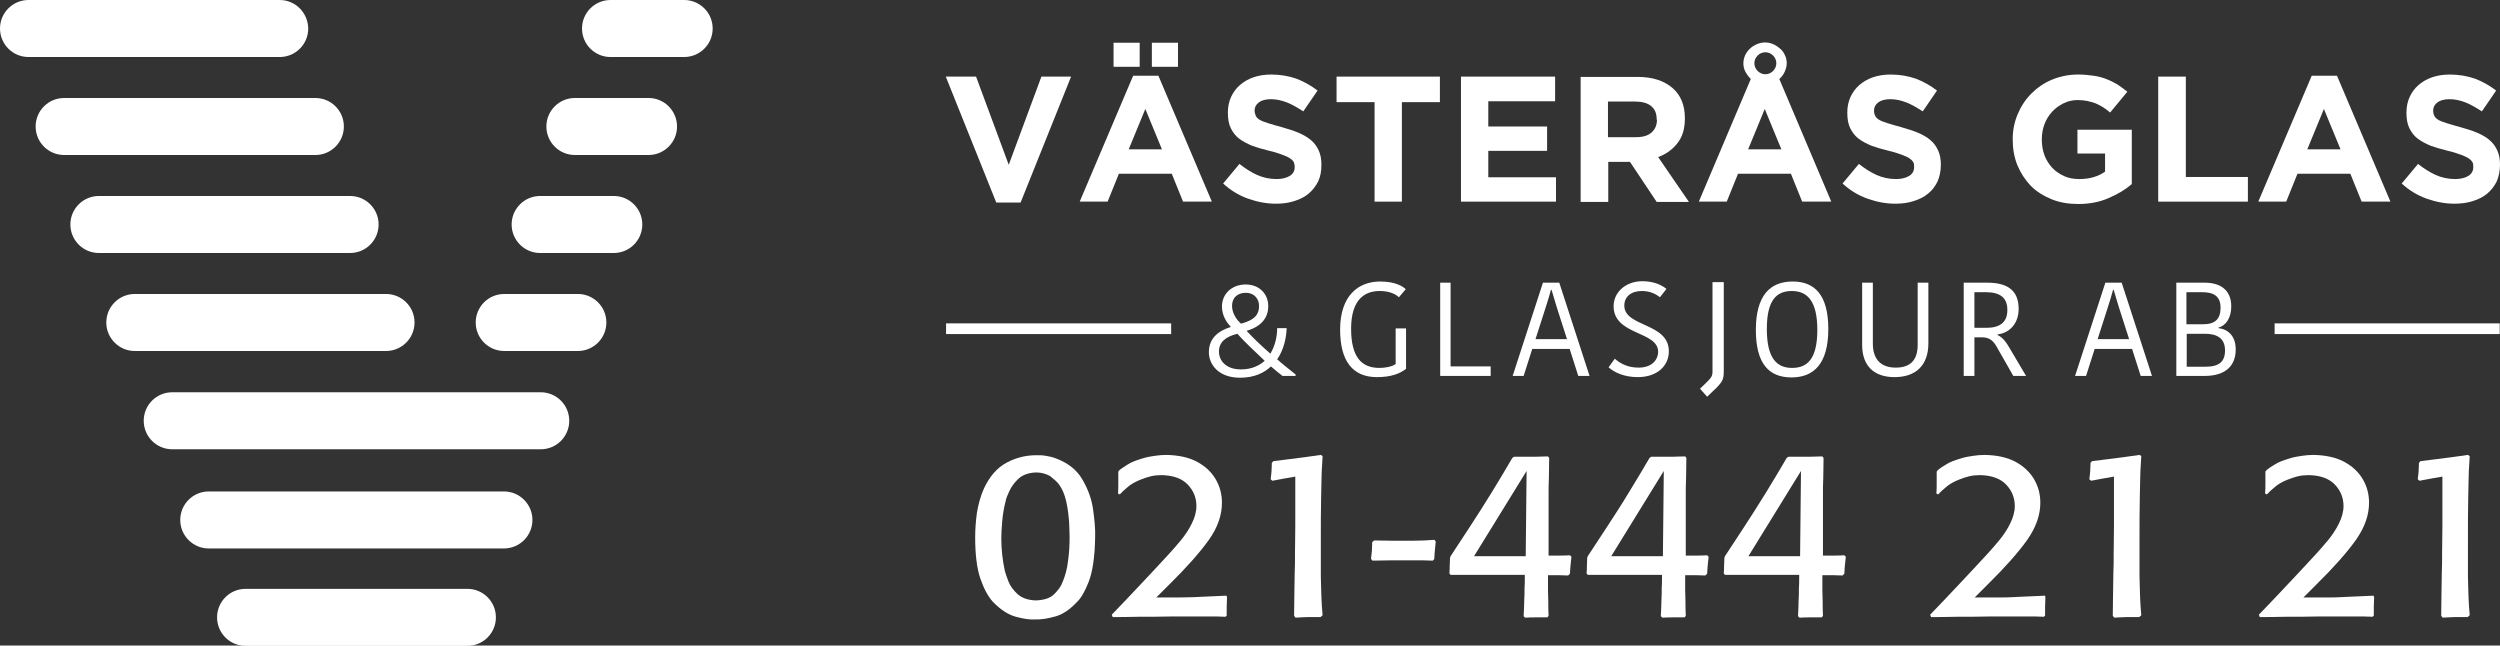
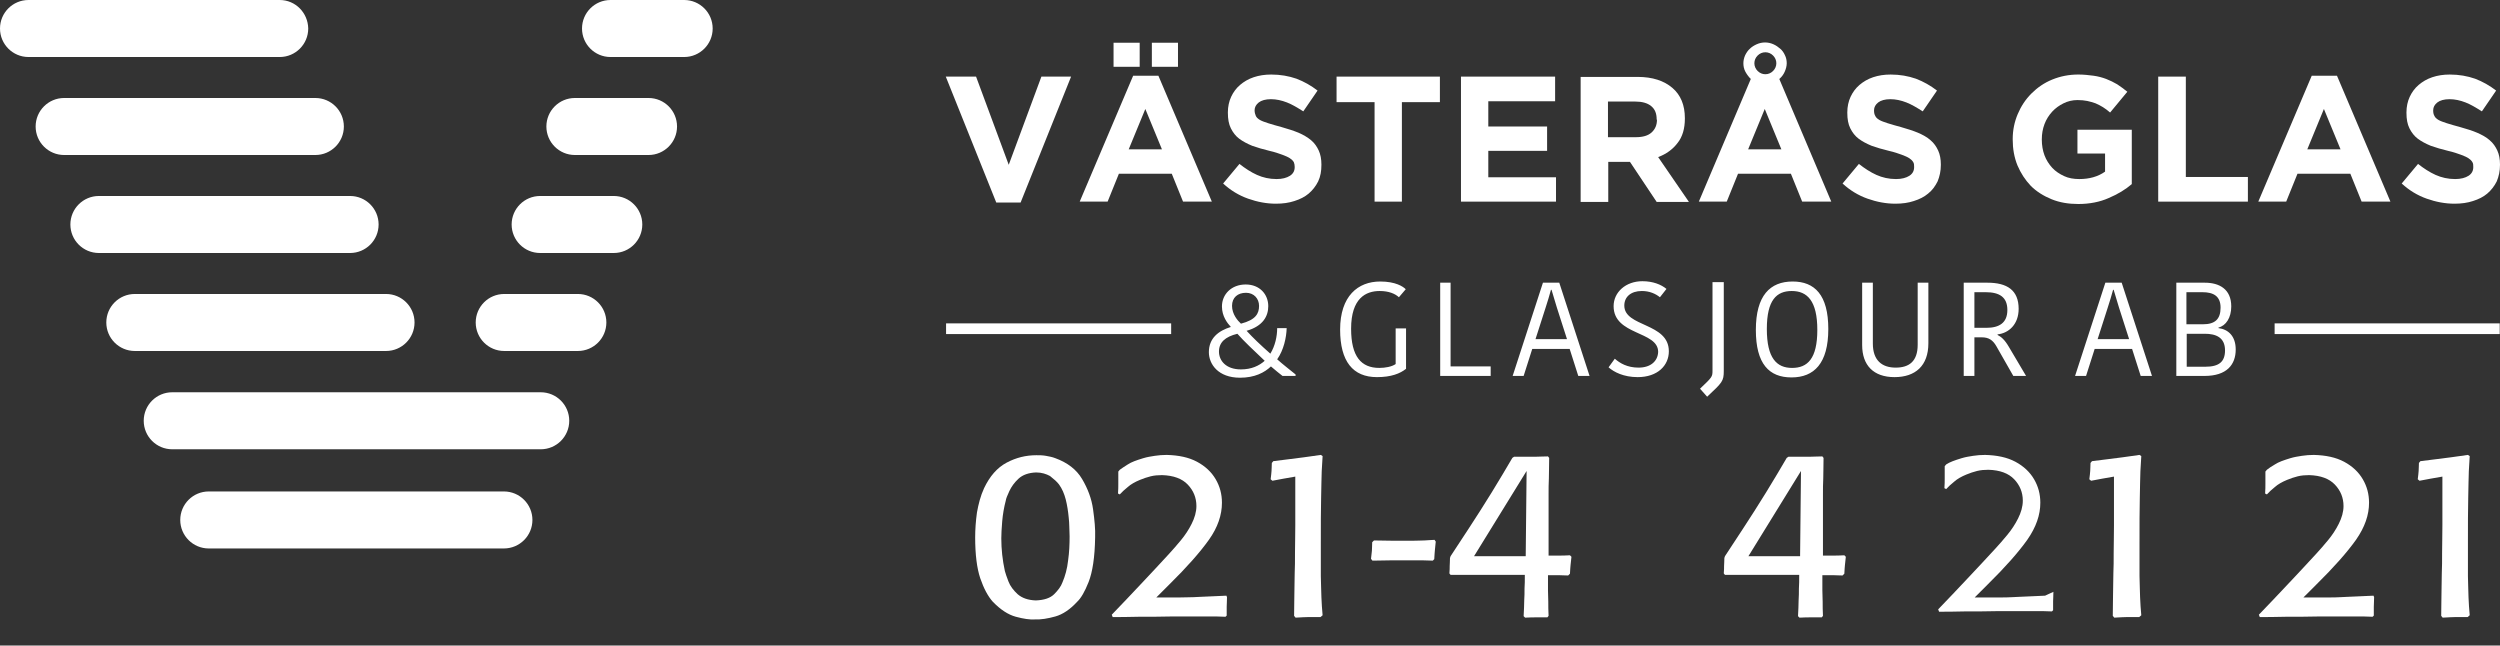
<svg xmlns="http://www.w3.org/2000/svg" id="Lager_1" x="0px" y="0px" viewBox="0 0 841.9 217.4" style="enable-background:new 0 0 841.9 217.4;" xml:space="preserve">
  <rect x="0" y="0" width="841.9" height="217.4" fill="#333333" stroke="none" />
  <style type="text/css">
	.st0{fill:#FFFFFF;}
</style>
  <path class="st0" d="M230.4,0h-24.8c-5.3,0-9.6,4.3-9.6,9.6c0,5.3,4.3,9.6,9.6,9.6h24.8c5.3,0,9.6-4.3,9.6-9.6  C240,4.3,235.7,0,230.4,0z" />
  <path class="st0" d="M94.2,0H9.6C4.3,0,0,4.3,0,9.6c0,5.3,4.3,9.6,9.6,9.6h84.6c5.3,0,9.6-4.3,9.6-9.6C103.7,4.3,99.5,0,94.2,0z" />
  <path class="st0" d="M218.4,33h-24.8c-5.3,0-9.6,4.3-9.6,9.6s4.3,9.6,9.6,9.6h24.8c5.3,0,9.6-4.3,9.6-9.6S223.7,33,218.4,33z" />
  <path class="st0" d="M106.2,33H21.6c-5.3,0-9.6,4.3-9.6,9.6s4.3,9.6,9.6,9.6h84.6c5.3,0,9.6-4.3,9.6-9.6S111.5,33,106.2,33z" />
  <path class="st0" d="M206.7,66h-24.8c-5.3,0-9.6,4.3-9.6,9.6s4.3,9.6,9.6,9.6h24.8c5.3,0,9.6-4.3,9.6-9.6S212,66,206.7,66z" />
  <path class="st0" d="M117.9,66H33.3c-5.3,0-9.6,4.3-9.6,9.6s4.3,9.6,9.6,9.6h84.6c5.3,0,9.6-4.3,9.6-9.6S123.2,66,117.9,66z" />
  <path class="st0" d="M194.6,99h-24.8c-5.3,0-9.6,4.3-9.6,9.6s4.3,9.6,9.6,9.6h24.8c5.3,0,9.6-4.3,9.6-9.6S199.9,99,194.6,99z" />
  <path class="st0" d="M130,99H45.4c-5.3,0-9.6,4.3-9.6,9.6s4.3,9.6,9.6,9.6H130c5.3,0,9.6-4.3,9.6-9.6S135.3,99,130,99z" />
  <path class="st0" d="M182.1,132.1H58c-5.3,0-9.6,4.3-9.6,9.6s4.3,9.6,9.6,9.6h124.1c5.3,0,9.6-4.3,9.6-9.6S187.4,132.1,182.1,132.1z  " />
  <path class="st0" d="M169.7,165.5H70.3c-5.3,0-9.6,4.3-9.6,9.6s4.3,9.6,9.6,9.6h99.4c5.3,0,9.6-4.3,9.6-9.6S175,165.5,169.7,165.5z" />
-   <path class="st0" d="M157.4,198.3H82.7c-5.3,0-9.6,4.3-9.6,9.6s4.3,9.6,9.6,9.6h74.7c5.3,0,9.6-4.3,9.6-9.6S162.7,198.3,157.4,198.3  z" />
  <polygon class="st0" points="360.7,25.8 350.7,25.8 339.7,55.5 328.7,25.8 318.5,25.8 335.5,68.2 343.7,68.2 " />
  <path class="st0" d="M383.8,22.5v-8.1H375v8.1H383.8z M396.7,22.5v-8.1h-8.8v8.1H396.7z M391.3,50.3h-11.2l5.6-13.6L391.3,50.3z   M408.1,67.9l-18-42.4h-8.5l-18,42.4h9.4l3.8-9.4h17.8l3.8,9.4H408.1z" />
  <path class="st0" d="M445,55.5v-0.1c0-1.8-0.3-3.4-0.9-4.7c-0.6-1.3-1.4-2.5-2.6-3.5s-2.6-1.8-4.2-2.5c-1.7-0.7-3.6-1.3-5.7-1.9  c-1.8-0.5-3.3-0.9-4.5-1.3s-2.1-0.7-2.8-1.1c-0.7-0.4-1.2-0.9-1.4-1.4s-0.4-1.1-0.4-1.8v-0.1c0-1,0.5-1.9,1.4-2.6  c0.9-0.7,2.3-1.1,4.1-1.1c1.8,0,3.6,0.4,5.4,1.1c1.8,0.7,3.6,1.8,5.5,3l4.8-7c-2.2-1.7-4.5-3-7.1-4c-2.6-0.9-5.4-1.4-8.5-1.4  c-2.2,0-4.1,0.3-5.9,0.9s-3.3,1.5-4.6,2.6c-1.3,1.1-2.3,2.5-3,4c-0.7,1.5-1.1,3.3-1.1,5.2V38c0,2.1,0.3,3.8,1,5.2  c0.7,1.4,1.6,2.6,2.8,3.5c1.2,0.9,2.7,1.7,4.4,2.4c1.7,0.6,3.7,1.2,5.8,1.7c1.8,0.4,3.2,0.9,4.3,1.3s2,0.8,2.6,1.2  c0.6,0.4,1,0.8,1.3,1.3c0.2,0.5,0.3,1,0.3,1.6v0.1c0,1.2-0.5,2.2-1.6,2.9c-1.1,0.7-2.6,1.1-4.5,1.1c-2.4,0-4.6-0.5-6.6-1.4  c-2-0.9-4-2.2-5.9-3.7l-5.5,6.6c2.5,2.3,5.3,4,8.4,5.1s6.2,1.7,9.4,1.7c2.3,0,4.4-0.3,6.2-0.9c1.9-0.6,3.5-1.4,4.8-2.5  s2.4-2.5,3.2-4.1C444.7,59.4,445,57.6,445,55.5z" />
  <polygon class="st0" points="484.9,34.4 484.9,25.8 450.1,25.8 450.1,34.4 462.9,34.4 462.9,67.9 472.1,67.9 472.1,34.4 " />
  <polygon class="st0" points="524,67.9 524,59.7 501.2,59.7 501.2,50.8 521,50.8 521,42.6 501.2,42.6 501.2,34.1 523.7,34.1   523.7,25.8 492,25.8 492,67.9 " />
  <path class="st0" d="M558,40.3c0,1.8-0.6,3.2-1.8,4.3c-1.2,1.1-3,1.6-5.3,1.6h-9.4V34.2h9.2c2.3,0,4.1,0.5,5.3,1.5  c1.3,1,1.9,2.5,1.9,4.5V40.3z M568.7,67.9l-10.3-15c2.7-1,4.9-2.6,6.5-4.7c1.7-2.1,2.5-4.9,2.5-8.3v-0.1c0-4.4-1.4-7.8-4.2-10.2  c-2.8-2.4-6.7-3.7-11.7-3.7h-19.2v42.1h9.3V54.5h7.3l9,13.5H568.7z" />
  <path class="st0" d="M599.9,50.3h-11.2l5.6-13.6L599.9,50.3z M598.2,21.3c0,1-0.4,1.9-1.1,2.6s-1.6,1.1-2.6,1.1s-1.9-0.4-2.6-1.1  c-0.7-0.7-1.1-1.6-1.1-2.6s0.4-1.9,1.1-2.6c0.7-0.7,1.6-1.1,2.6-1.1s1.9,0.4,2.6,1.1S598.2,20.3,598.2,21.3z M616.7,67.9l-17.5-41.3  c0.8-0.7,1.4-1.5,1.8-2.4s0.7-1.9,0.7-2.9c0-1-0.2-1.9-0.6-2.7c-0.4-0.9-0.9-1.6-1.6-2.2c-0.7-0.6-1.4-1.1-2.3-1.5s-1.8-0.6-2.8-0.6  s-1.9,0.2-2.8,0.6s-1.7,0.9-2.3,1.5c-0.7,0.6-1.2,1.4-1.6,2.2c-0.4,0.9-0.6,1.8-0.6,2.7c0,1,0.2,2,0.7,2.9c0.5,0.9,1.1,1.7,1.8,2.4  l-17.5,41.3h9.4l3.8-9.4h17.8l3.8,9.4H616.7z" />
  <path class="st0" d="M653.6,55.5v-0.1c0-1.8-0.3-3.4-0.9-4.7s-1.4-2.5-2.6-3.5c-1.1-1-2.6-1.8-4.2-2.5c-1.7-0.7-3.6-1.3-5.7-1.9  c-1.8-0.5-3.3-0.9-4.5-1.3s-2.1-0.7-2.8-1.1c-0.7-0.4-1.2-0.9-1.4-1.4c-0.3-0.5-0.4-1.1-0.4-1.8v-0.1c0-1,0.5-1.9,1.4-2.6  s2.3-1.1,4.1-1.1c1.8,0,3.6,0.4,5.4,1.1c1.8,0.7,3.6,1.8,5.5,3l4.8-7c-2.2-1.7-4.5-3-7.1-4c-2.6-0.9-5.4-1.4-8.5-1.4  c-2.2,0-4.1,0.3-5.9,0.9c-1.8,0.6-3.3,1.5-4.6,2.6c-1.3,1.1-2.3,2.5-3,4c-0.7,1.5-1.1,3.3-1.1,5.2V38c0,2.1,0.3,3.8,1,5.2  c0.7,1.4,1.6,2.6,2.8,3.5c1.2,0.9,2.7,1.7,4.4,2.4c1.7,0.6,3.7,1.2,5.8,1.7c1.8,0.4,3.2,0.9,4.3,1.3s2,0.8,2.6,1.2  c0.6,0.4,1,0.8,1.3,1.3s0.3,1,0.3,1.6v0.1c0,1.2-0.5,2.2-1.6,2.9c-1.1,0.7-2.6,1.1-4.5,1.1c-2.4,0-4.6-0.5-6.6-1.4  c-2-0.9-4-2.2-5.9-3.7l-5.5,6.6c2.5,2.3,5.3,4,8.4,5.1c3.1,1.1,6.2,1.7,9.4,1.7c2.3,0,4.4-0.3,6.2-0.9c1.9-0.6,3.5-1.4,4.8-2.5  c1.4-1.1,2.4-2.5,3.2-4.1C653.2,59.4,653.6,57.6,653.6,55.5z" />
  <path class="st0" d="M717.9,62V43.7h-18.3v8h9.3v6.1c-2.4,1.7-5.3,2.5-8.7,2.5c-1.9,0-3.6-0.3-5.1-1s-2.9-1.6-4-2.8  c-1.1-1.2-2-2.6-2.6-4.2c-0.6-1.6-0.9-3.4-0.9-5.3v-0.1c0-1.8,0.3-3.5,0.9-5.1c0.6-1.6,1.5-3,2.6-4.2s2.4-2.1,3.8-2.8s3-1.1,4.7-1.1  c1.2,0,2.3,0.1,3.3,0.3s1.9,0.5,2.8,0.8c0.9,0.4,1.7,0.8,2.5,1.3c0.8,0.5,1.6,1.1,2.4,1.8l5.8-7c-1.1-0.9-2.2-1.7-3.4-2.5  c-1.2-0.7-2.4-1.3-3.7-1.8s-2.8-0.9-4.3-1.1s-3.3-0.4-5.1-0.4c-3.2,0-6.1,0.6-8.8,1.7c-2.7,1.1-5,2.7-7,4.7c-2,2-3.5,4.3-4.6,6.9  s-1.7,5.4-1.7,8.4V47c0,3.1,0.5,6,1.6,8.7c1.1,2.6,2.6,4.9,4.5,6.9c1.9,1.9,4.3,3.4,7,4.5c2.7,1.1,5.7,1.6,9,1.6  c3.8,0,7.3-0.7,10.2-2C713.2,65.4,715.8,63.8,717.9,62z" />
  <polygon class="st0" points="757,67.9 757,59.6 736.1,59.6 736.1,25.8 726.8,25.8 726.8,67.9 " />
  <path class="st0" d="M788.2,50.3H777l5.6-13.6L788.2,50.3z M805,67.9l-18-42.4h-8.5l-18,42.4h9.4l3.8-9.4h17.8l3.8,9.4H805z" />
  <path class="st0" d="M841.9,55.5v-0.1c0-1.8-0.3-3.4-0.9-4.7c-0.6-1.3-1.4-2.5-2.6-3.5c-1.1-1-2.6-1.8-4.2-2.5s-3.6-1.3-5.7-1.9  c-1.8-0.5-3.3-0.9-4.5-1.3s-2.1-0.7-2.8-1.1c-0.7-0.4-1.2-0.9-1.4-1.4c-0.3-0.5-0.4-1.1-0.4-1.8v-0.1c0-1,0.5-1.9,1.4-2.6  c0.9-0.7,2.3-1.1,4.1-1.1c1.8,0,3.6,0.4,5.4,1.1c1.8,0.7,3.6,1.8,5.5,3l4.8-7c-2.2-1.7-4.5-3-7.1-4c-2.6-0.9-5.4-1.4-8.5-1.4  c-2.2,0-4.1,0.3-5.9,0.9c-1.8,0.6-3.3,1.5-4.6,2.6c-1.3,1.1-2.3,2.5-3,4s-1.1,3.3-1.1,5.2V38c0,2.1,0.3,3.8,1,5.2  c0.7,1.4,1.6,2.6,2.8,3.5s2.7,1.7,4.4,2.4c1.7,0.6,3.7,1.2,5.8,1.7c1.8,0.4,3.2,0.9,4.3,1.3c1.1,0.4,2,0.8,2.6,1.2  c0.6,0.4,1,0.8,1.3,1.3s0.3,1,0.3,1.6v0.1c0,1.2-0.5,2.2-1.6,2.9c-1.1,0.7-2.6,1.1-4.5,1.1c-2.4,0-4.6-0.5-6.6-1.4s-4-2.2-5.9-3.7  l-5.5,6.6c2.5,2.3,5.3,4,8.4,5.1s6.2,1.7,9.4,1.7c2.3,0,4.4-0.3,6.2-0.9c1.9-0.6,3.5-1.4,4.8-2.5s2.4-2.5,3.2-4.1  C841.5,59.4,841.9,57.6,841.9,55.5z" />
  <path class="st0" d="M576.7,95v29.8c0,2.1-0.1,2.2-4.2,6.1l2.4,2.7c5.1-4.8,5.6-5.2,5.6-8.7V95H576.7z M742.7,123.5h-6.3v-11.1h6.1  c3.7,0,6.8,1.2,6.8,5.6C749.3,121.8,747.3,123.5,742.7,123.5z M747.8,103.6c0,3.9-1.9,5.6-5.9,5.6h-5.6V98.4h5.4  C745.5,98.4,747.8,99.8,747.8,103.6z M747.1,110.5v-0.2c2.5-0.6,4.3-3.3,4.3-7.1c0-5.9-4.1-8-8.9-8h-9.6v31.4h9.5  c7.5,0,10.5-3.8,10.5-8.9C752.9,113.2,750.4,110.9,747.1,110.5z M709,95.2l-10.2,31.4h3.7l2.9-9.1H718l2.9,9.1h3.8l-10.2-31.4H709z   M709.8,103.6c0.7-2.2,1.3-4.1,1.8-6h0.2c0.6,1.9,1.1,3.8,1.8,6l3.4,10.6h-10.6L709.8,103.6z M664.9,98.4h3.8c4.7,0,7.3,1.7,7.3,6  c0,4.3-2.7,6-7.1,6h-4V98.4z M661.3,95.2v31.4h3.6v-13h2.5c2.3,0,3.7,0.9,4.9,3l5.7,10h4.3l-5.8-9.8c-1.4-2.4-2.6-3.4-3.8-4v-0.2  c3.8-0.4,7.1-3.4,7.1-8.6c0-6.3-3.9-8.8-10.5-8.8H661.3z M638.4,123.8c-4.7,0-7.7-2.5-7.7-8.1V95.2h-3.6v21  c0,6.8,3.8,10.8,10.9,10.8c7,0,11.4-3.8,11.4-11.4V95.2h-3.6v20.9C645.8,121.7,642.9,123.8,638.4,123.8z M615.7,110.8  c0-11.5-4.6-16-12-16c-7.6,0-12.4,4.7-12.4,16.3c0,11.5,4.5,16,12,16C610.9,127.1,615.7,122.4,615.7,110.8z M595,110.8  c0-9.8,3.3-12.8,8.4-12.8c5.2,0,8.6,3.3,8.6,13.1c0,9.7-3.3,12.8-8.5,12.8S595,120.6,595,110.8z M551.8,123.8c-3.8,0-6.3-1.5-8-3  l-2.1,2.9c1.8,1.6,5.1,3.3,9.8,3.3c6.7,0,10.5-3.9,10.5-8.7c0-9.7-15-8.1-15-15.4c0-2.9,2.2-4.9,5.9-4.9c2.6,0,4.6,0.9,6.1,2.1  l2.2-2.8c-1.8-1.5-4.6-2.6-8.1-2.6c-5.6,0-9.7,3.7-9.7,8.4c0,9.9,15,8.3,15,15.4C558.3,121.5,556,123.8,551.8,123.8z M519.6,95.2  l-10.2,31.4h3.7l2.9-9.1h12.6l2.9,9.1h3.8l-10.2-31.4H519.6z M520.5,103.6c0.7-2.2,1.3-4.1,1.8-6h0.2c0.6,1.9,1.1,3.8,1.8,6  l3.4,10.6h-10.6L520.5,103.6z M485,95.2v31.4H502v-3.2h-13.5V95.2H485z M464.8,94.8c-7.5,0-13.5,4.9-13.5,16.2  c0,10.7,4.3,16,12.4,16c4.8,0,7.8-1.2,9.8-2.8v-13.6H470v12c-1.3,0.9-3.5,1.3-5.5,1.3c-6.1,0-9.5-3.8-9.5-13.2  c0-10.3,5-12.7,9.6-12.7c3.1,0,5.2,0.9,6.5,2.1l2.3-2.7C472.5,96.5,470,94.8,464.8,94.8z M414.9,103c0-2.8,1.9-4.4,4.7-4.4  c2.7,0,4.4,2,4.4,4.4c0,2.6-1.1,4.7-6.1,6C416.8,108,414.9,105.8,414.9,103z M417.9,124.4c-5.1,0-7.4-3-7.4-6c0-3.1,2.1-5,6.2-6  c2.1,2.4,5.6,5.7,9.2,9.1C424,123.2,421.4,124.4,417.9,124.4z M407.1,118.6c0,4,3.1,8.6,10.5,8.6c4.9,0,8.2-1.7,10.4-3.8  c1.5,1.3,3,2.5,3.9,3.2h4.4v-0.5c-1.7-1.4-4.2-3.3-6.2-5.1c2.2-3.1,3.1-7.3,3.2-10.5h-3.2c0,2.8-0.7,6-2.3,8.6  c-3.5-3.1-5.8-5.3-8-7.7c5.6-1.6,7.3-5,7.3-8.3c0-4-2.9-7.3-7.6-7.3c-4.8,0-8,3.3-8,7.4c0,3.3,1.8,5.6,3,6.9  C410.3,111.4,407.1,113.9,407.1,118.6z" />
  <rect x="318.6" y="108.9" class="st0" width="75.8" height="3.6" />
  <rect x="766" y="108.9" class="st0" width="75.8" height="3.6" />
  <path class="st0" d="M356.6,163.1c1.1,1.5,1.8,3.2,2.3,5.1c0.5,2,0.8,4,1,6.1c0.1,1,0.2,2.1,0.2,3.1c0,1,0.1,2.1,0.1,3.2  c0,2.6-0.1,5.3-0.5,8.1c-0.3,2.8-1,5.3-1.9,7.4c-0.5,1.4-1.5,2.7-2.8,4s-3.4,2-6.2,2.1c-2.6-0.1-4.6-0.8-6.1-2.1  c-1.4-1.3-2.5-2.7-3.1-4.3s-1-2.7-1.2-3.5c-0.4-1.8-0.7-3.7-0.9-5.5c-0.2-1.8-0.3-3.7-0.3-5.5c0-1.4,0.1-3.3,0.3-5.7s0.6-4.7,1.2-7  c0.1-0.7,0.5-1.7,1.2-3.2c0.7-1.5,1.7-2.9,3.1-4.2c1.4-1.3,3.4-2,5.9-2.1c1.9,0,3.4,0.5,4.7,1.2C355,161.4,355.9,162.2,356.6,163.1z   M334.3,202.6c2.6,2.7,5.2,4.4,7.8,5.1c2.6,0.7,4.7,1,6.3,0.9c2.1,0.1,4.5-0.3,7-1c2.5-0.7,5-2.4,7.3-4.9c1.3-1.2,2.6-3.4,3.9-6.7  c1.3-3.3,2.1-8.3,2.2-15.1c0.1-2.7-0.2-5.8-0.7-9.4s-1.8-7-3.7-10.2c-1.9-3.2-4.9-5.5-9-7c-1-0.4-2.1-0.6-3.2-0.8  c-1.1-0.2-2.2-0.2-3.2-0.2c-3.5,0-6.8,0.8-10,2.5s-5.7,4.6-7.6,8.6c-1.2,2.6-1.9,5.4-2.4,8.2c-0.4,2.9-0.6,5.7-0.6,8.4  c0,5.8,0.6,10.4,1.7,13.7C331.3,198.2,332.7,200.8,334.3,202.6z" />
  <path class="st0" d="M413,200.6c-2.9,0.1-5.1,0.2-6.7,0.3c-1.6,0.1-3,0.1-4.3,0.2c-1.3,0-2.9,0.1-4.8,0.1h-7.8l4.4-4.4  c5.9-5.8,10.3-10.8,13.3-15s4.4-8.4,4.4-12.5c0-2.9-0.7-5.5-2.1-7.9c-1.4-2.4-3.5-4.4-6.3-5.9c-2.8-1.5-6.2-2.2-10.2-2.3  c-1.4,0-2.7,0.1-4,0.3c-1.3,0.2-2.6,0.4-3.9,0.8c-2.3,0.7-4,1.3-5.2,2.1s-2.1,1.3-2.7,1.8l-0.5,0.6c0,1.9,0,3.2,0,4.1  c0,0.9,0,2-0.1,3.3l0.6,0.3c0.7-0.8,1.6-1.6,2.7-2.5c1-0.9,2.4-1.7,4.1-2.4c1.2-0.5,2.4-0.9,3.6-1.2s2.5-0.4,3.8-0.4  c3.9,0.1,6.8,1.2,8.7,3.2c1.9,2,2.9,4.4,2.9,7.2c0,2-0.6,4-1.6,6c-1,2-2.2,3.8-3.6,5.5s-2.8,3.3-4,4.6c-3.2,3.5-6.4,6.9-9.6,10.3  s-6.4,6.8-9.7,10.2l0.3,0.8c2.1,0,5,0,8.6-0.1c3.6,0,7.4,0,11.3-0.1c3.9,0,7.3,0,10.1,0s4.5,0,5,0l3,0.1l0.4-0.4c0-1.2,0-2.2,0-3  c0-0.7,0.1-1.8,0.1-3.2L413,200.6z" />
  <path class="st0" d="M445.4,207.2c-0.2-2-0.3-3.9-0.4-6c-0.1-2-0.1-4.4-0.2-7.2c0-2.8,0-6.3,0-10.5c0-6.7,0-12.1,0.1-15.9  c0.1-3.9,0.1-6.8,0.2-8.9s0.2-3.8,0.3-5.1l-0.6-0.4c-2.2,0.3-4.1,0.6-5.7,0.8c-1.6,0.2-3.1,0.4-4.7,0.6c-1.5,0.2-3.4,0.4-5.6,0.7  l-0.5,0.6c0,1.1-0.1,2-0.1,2.7c-0.1,0.7-0.1,1.7-0.3,2.8l0.6,0.5c1.5-0.3,2.8-0.5,3.7-0.7c1-0.2,2.3-0.4,4-0.7c0,2.3,0,4.9,0,7.8  s0,5.7,0,8.5c0,3.7-0.1,6.9-0.1,9.4s0,4.8-0.1,6.8c0,2-0.1,4.1-0.1,6.4c0,2.2-0.1,4.9-0.1,8l0.5,0.6c1.9-0.1,3.4-0.2,4.4-0.2  c1.1,0,2.4,0,4,0L445.4,207.2z" />
  <path class="st0" d="M483.1,181.8c-1.3,0.1-2.4,0.1-3.4,0.2c-1,0-2.3,0.1-4,0.1c-2.1,0-4.3,0-6.5,0c-2.2,0-4.3-0.1-6.5-0.1l-0.6,0.6  c0,1.2-0.1,2.2-0.1,2.9c-0.1,0.7-0.2,1.6-0.3,2.7l0.5,0.6c2.1,0,4.2-0.1,6.2-0.1c2.1,0,4.1,0,6.2,0c1.9,0,3.5,0,4.6,0  c1.2,0,2.3,0.1,3.3,0.1l0.5-0.5c0.1-1.2,0.1-2.2,0.2-2.9c0.1-0.7,0.2-1.7,0.3-3L483.1,181.8z" />
  <path class="st0" d="M496.4,187.3l17.7-28.7l-0.3,28.7H496.4z M528.7,193.2c0.1-1.3,0.1-2.3,0.2-2.9c0.1-0.7,0.2-1.6,0.3-2.8  l-0.5-0.5c-1.6,0.1-2.8,0.1-3.6,0.1c-0.8,0-2,0-3.6,0v-5.7c0-3.6,0-6.5,0-8.8s0-4.3,0-6.1s0-3.6,0.1-5.4c0-1.9,0.1-4.2,0.1-6.9  l-0.4-0.5c-1.5,0-2.8,0.1-3.8,0.1s-2.1,0-3.2,0s-2.6,0-4.4,0l-0.6,0.4c-2,3.5-4.4,7.4-7,11.7c-2.6,4.2-5.2,8.3-7.7,12.1  s-4.5,6.9-6.1,9.3l-0.2,0.6c0,1.2-0.1,2.1-0.1,2.7c0,0.6,0,1.4-0.1,2.5l0.4,0.5c0.9,0,2.1,0,3.8,0c1.7,0,4.2,0,7.5,0  c3.3,0,7.9,0,13.7,0c0,1.8,0,3.3-0.1,4.6c0,1.3,0,2.6-0.1,4c0,1.4-0.1,3.2-0.2,5.3l0.5,0.5c1.6-0.1,2.9-0.1,3.8-0.1  c0.9,0,2.2,0,3.7,0l0.4-0.5c-0.1-1.8-0.1-3.4-0.1-4.7c0-1.3-0.1-2.6-0.1-3.9c0-1.3,0-3,0-5.1c1.5,0,2.7,0,3.6,0c0.9,0,2,0.1,3.2,0.1  L528.7,193.2z" />
-   <path class="st0" d="M542.6,187.3l17.7-28.7l-0.3,28.7H542.6z M574.9,193.2c0.1-1.3,0.1-2.3,0.2-2.9c0.1-0.7,0.2-1.6,0.3-2.8  l-0.5-0.5c-1.6,0.1-2.8,0.1-3.6,0.1c-0.8,0-2,0-3.6,0v-5.7c0-3.6,0-6.5,0-8.8c0-2.3,0-4.3,0-6.1c0-1.7,0-3.6,0.1-5.4  c0-1.9,0.1-4.2,0.1-6.9l-0.4-0.5c-1.5,0-2.8,0.1-3.8,0.1c-1,0-2.1,0-3.2,0s-2.6,0-4.4,0l-0.6,0.4c-2,3.5-4.4,7.4-7,11.7  s-5.2,8.3-7.7,12.1c-2.5,3.8-4.5,6.9-6.1,9.3l-0.2,0.6c0,1.2-0.1,2.1-0.1,2.7c0,0.6,0,1.4-0.1,2.5l0.4,0.5c0.9,0,2.1,0,3.8,0  c1.7,0,4.2,0,7.5,0c3.3,0,7.9,0,13.7,0c0,1.8,0,3.3-0.1,4.6c0,1.3,0,2.6-0.1,4c0,1.4-0.1,3.2-0.2,5.3l0.5,0.5  c1.6-0.1,2.9-0.1,3.8-0.1c0.9,0,2.2,0,3.7,0l0.4-0.5c-0.1-1.8-0.1-3.4-0.1-4.7s-0.1-2.6-0.1-3.9c0-1.3,0-3,0-5.1c1.5,0,2.7,0,3.6,0  c0.9,0,2,0.1,3.2,0.1L574.9,193.2z" />
  <path class="st0" d="M588.8,187.3l17.7-28.7l-0.3,28.7H588.8z M621.1,193.2c0.1-1.3,0.1-2.3,0.2-2.9c0.1-0.7,0.2-1.6,0.3-2.8  l-0.5-0.5c-1.6,0.1-2.8,0.1-3.6,0.1s-2,0-3.6,0v-5.7c0-3.6,0-6.5,0-8.8c0-2.3,0-4.3,0-6.1s0-3.6,0.1-5.4c0-1.9,0.1-4.2,0.1-6.9  l-0.4-0.5c-1.5,0-2.8,0.1-3.8,0.1s-2.1,0-3.2,0s-2.6,0-4.4,0l-0.6,0.4c-2,3.5-4.4,7.4-7,11.7c-2.6,4.2-5.2,8.3-7.7,12.1  c-2.5,3.8-4.5,6.9-6.1,9.3l-0.2,0.6c0,1.2-0.1,2.1-0.1,2.7c0,0.6,0,1.4-0.1,2.5l0.4,0.5c0.9,0,2.1,0,3.8,0c1.7,0,4.2,0,7.5,0  c3.3,0,7.9,0,13.7,0c0,1.8,0,3.3-0.1,4.6c0,1.3,0,2.6-0.1,4c0,1.4-0.1,3.2-0.2,5.3l0.5,0.5c1.6-0.1,2.9-0.1,3.8-0.1  c0.9,0,2.2,0,3.7,0l0.4-0.5c-0.1-1.8-0.1-3.4-0.1-4.7c0-1.3-0.1-2.6-0.1-3.9c0-1.3,0-3,0-5.1c1.5,0,2.7,0,3.6,0c0.9,0,2,0.1,3.2,0.1  L621.1,193.2z" />
-   <path class="st0" d="M688.7,200.6c-2.9,0.1-5.1,0.2-6.7,0.3c-1.6,0.1-3,0.1-4.3,0.2s-2.9,0.1-4.8,0.1H665l4.4-4.4  c5.9-5.8,10.3-10.8,13.3-15c3-4.3,4.4-8.4,4.4-12.5c0-2.9-0.7-5.5-2.1-7.9s-3.5-4.4-6.3-5.9c-2.8-1.5-6.2-2.2-10.2-2.3  c-1.4,0-2.7,0.1-4,0.3s-2.6,0.4-3.9,0.8c-2.3,0.7-4,1.3-5.2,2.1c-1.2,0.7-2.1,1.3-2.7,1.8l-0.5,0.6c0,1.9,0,3.2,0,4.1  c0,0.9,0,2-0.1,3.3l0.6,0.3c0.7-0.8,1.6-1.6,2.7-2.5c1-0.9,2.4-1.7,4.1-2.4c1.2-0.5,2.4-0.9,3.6-1.2s2.5-0.4,3.8-0.4  c3.9,0.1,6.8,1.2,8.7,3.2c1.9,2,2.9,4.4,2.9,7.2c0,2-0.6,4-1.6,6c-1,2-2.2,3.8-3.6,5.5s-2.8,3.3-4,4.6c-3.2,3.5-6.4,6.9-9.6,10.3  c-3.2,3.4-6.4,6.8-9.7,10.2l0.3,0.8c2.1,0,5,0,8.6-0.1c3.6,0,7.4,0,11.3-0.1c3.9,0,7.3,0,10.1,0s4.5,0,5,0l3,0.1l0.4-0.4  c0-1.2,0-2.2,0-3c0-0.7,0.1-1.8,0.1-3.2L688.7,200.6z" />
+   <path class="st0" d="M688.7,200.6c-2.9,0.1-5.1,0.2-6.7,0.3c-1.6,0.1-3,0.1-4.3,0.2s-2.9,0.1-4.8,0.1H665l4.4-4.4  c5.9-5.8,10.3-10.8,13.3-15c3-4.3,4.4-8.4,4.4-12.5c0-2.9-0.7-5.5-2.1-7.9s-3.5-4.4-6.3-5.9c-2.8-1.5-6.2-2.2-10.2-2.3  c-1.4,0-2.7,0.1-4,0.3s-2.6,0.4-3.9,0.8c-2.3,0.7-4,1.3-5.2,2.1l-0.5,0.6c0,1.9,0,3.2,0,4.1  c0,0.9,0,2-0.1,3.3l0.6,0.3c0.7-0.8,1.6-1.6,2.7-2.5c1-0.9,2.4-1.7,4.1-2.4c1.2-0.5,2.4-0.9,3.6-1.2s2.5-0.4,3.8-0.4  c3.9,0.1,6.8,1.2,8.7,3.2c1.9,2,2.9,4.4,2.9,7.2c0,2-0.6,4-1.6,6c-1,2-2.2,3.8-3.6,5.5s-2.8,3.3-4,4.6c-3.2,3.5-6.4,6.9-9.6,10.3  c-3.2,3.4-6.4,6.8-9.7,10.2l0.3,0.8c2.1,0,5,0,8.6-0.1c3.6,0,7.4,0,11.3-0.1c3.9,0,7.3,0,10.1,0s4.5,0,5,0l3,0.1l0.4-0.4  c0-1.2,0-2.2,0-3c0-0.7,0.1-1.8,0.1-3.2L688.7,200.6z" />
  <path class="st0" d="M721.1,207.2c-0.2-2-0.3-3.9-0.4-6c-0.1-2-0.1-4.4-0.2-7.2c0-2.8,0-6.3,0-10.5c0-6.7,0-12.1,0.1-15.9  c0.1-3.9,0.1-6.8,0.2-8.9c0.1-2.1,0.2-3.8,0.3-5.1l-0.6-0.4c-2.2,0.3-4.1,0.6-5.7,0.8c-1.6,0.2-3.1,0.4-4.7,0.6  c-1.5,0.2-3.4,0.4-5.6,0.7l-0.5,0.6c0,1.1-0.1,2-0.1,2.7c-0.1,0.7-0.1,1.7-0.3,2.8l0.6,0.5c1.5-0.3,2.8-0.5,3.7-0.7  c1-0.2,2.3-0.4,4-0.7c0,2.3,0,4.9,0,7.8s0,5.7,0,8.5c0,3.7-0.1,6.9-0.1,9.4s0,4.8-0.1,6.8c0,2-0.1,4.1-0.1,6.4c0,2.2-0.1,4.9-0.1,8  l0.5,0.6c1.9-0.1,3.4-0.2,4.4-0.2c1.1,0,2.4,0,4,0L721.1,207.2z" />
  <path class="st0" d="M799.3,200.6c-2.9,0.1-5.1,0.2-6.7,0.3c-1.6,0.1-3,0.1-4.3,0.2s-2.9,0.1-4.8,0.1h-7.8l4.4-4.4  c5.9-5.8,10.3-10.8,13.3-15c3-4.3,4.4-8.4,4.4-12.5c0-2.9-0.7-5.5-2.1-7.9s-3.5-4.4-6.3-5.9c-2.8-1.5-6.2-2.2-10.2-2.3  c-1.4,0-2.7,0.1-4,0.3c-1.3,0.2-2.6,0.4-3.9,0.8c-2.3,0.7-4,1.3-5.2,2.1c-1.2,0.7-2.1,1.3-2.7,1.8l-0.5,0.6c0,1.9,0,3.2,0,4.1  c0,0.9,0,2-0.1,3.3l0.6,0.3c0.7-0.8,1.6-1.6,2.7-2.5c1-0.9,2.4-1.7,4.1-2.4c1.2-0.5,2.4-0.9,3.6-1.2s2.5-0.4,3.8-0.4  c3.9,0.1,6.8,1.2,8.7,3.2c1.9,2,2.9,4.4,2.9,7.2c0,2-0.6,4-1.6,6c-1,2-2.2,3.8-3.6,5.5s-2.8,3.3-4,4.6c-3.2,3.5-6.4,6.9-9.6,10.3  s-6.4,6.8-9.7,10.2l0.3,0.8c2.1,0,5,0,8.6-0.1c3.6,0,7.4,0,11.3-0.1c3.9,0,7.3,0,10.1,0s4.5,0,5,0l3,0.1l0.4-0.4c0-1.2,0-2.2,0-3  s0.1-1.8,0.1-3.2L799.3,200.6z" />
  <path class="st0" d="M831.7,207.2c-0.2-2-0.3-3.9-0.4-6c-0.1-2-0.1-4.4-0.2-7.2c0-2.8,0-6.3,0-10.5c0-6.7,0-12.1,0.1-15.9  c0.1-3.9,0.1-6.8,0.2-8.9c0.1-2.1,0.2-3.8,0.3-5.1l-0.6-0.4c-2.2,0.3-4.1,0.6-5.7,0.8c-1.6,0.2-3.1,0.4-4.7,0.6  c-1.5,0.2-3.4,0.4-5.6,0.7l-0.5,0.6c0,1.1-0.1,2-0.1,2.7c-0.1,0.7-0.1,1.7-0.3,2.8l0.6,0.5c1.5-0.3,2.8-0.5,3.7-0.7  c1-0.2,2.3-0.4,4-0.7c0,2.3,0,4.9,0,7.8s0,5.7,0,8.5c0,3.7-0.1,6.9-0.1,9.4s0,4.8-0.1,6.8c0,2-0.1,4.1-0.1,6.4c0,2.2-0.1,4.9-0.1,8  l0.5,0.6c1.9-0.1,3.4-0.2,4.4-0.2c1.1,0,2.4,0,4,0L831.7,207.2z" />
</svg>